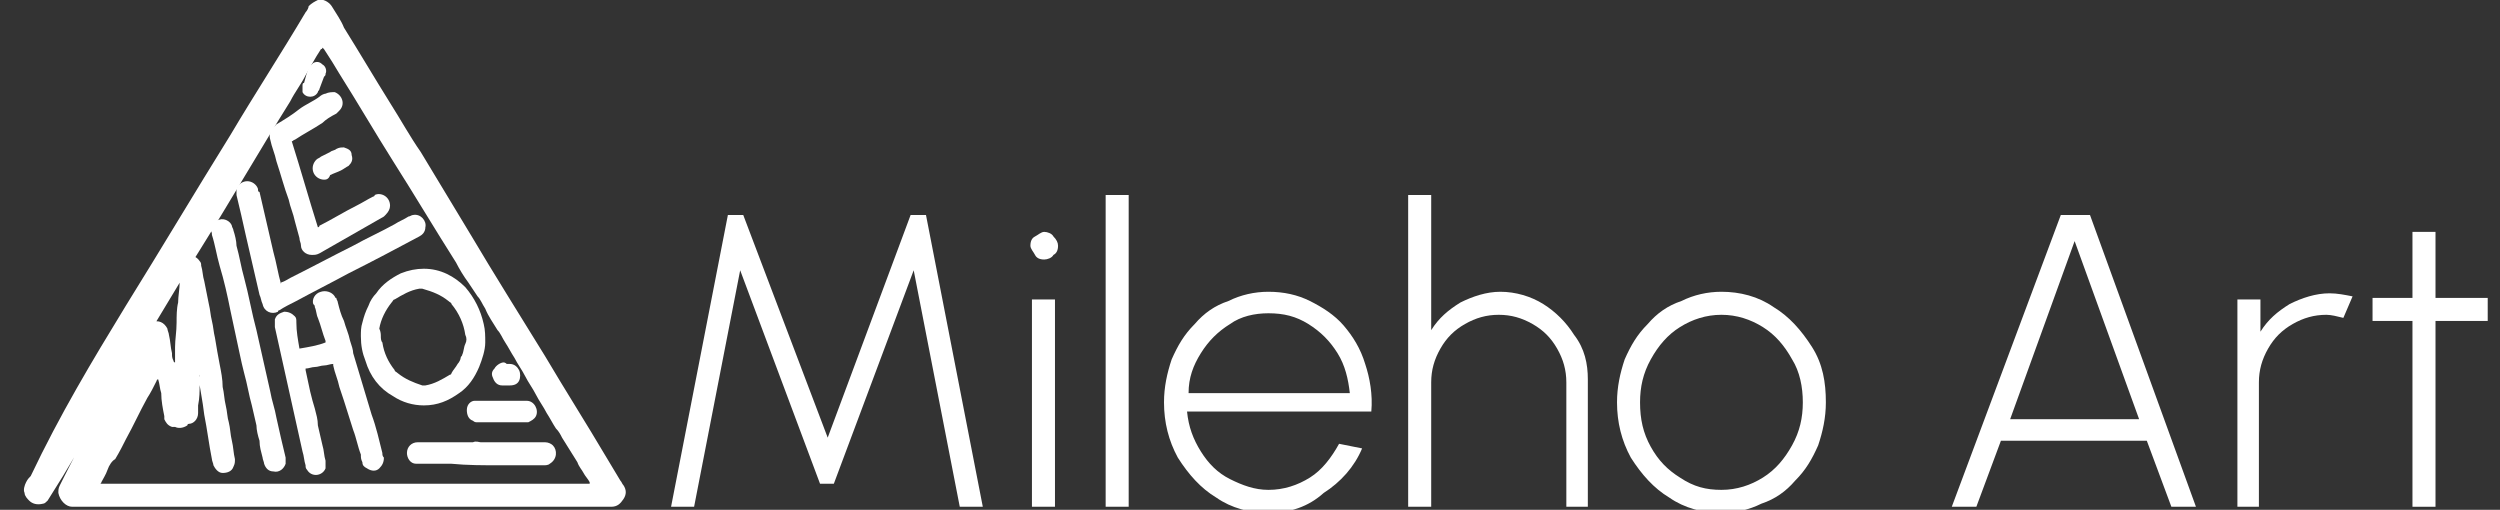
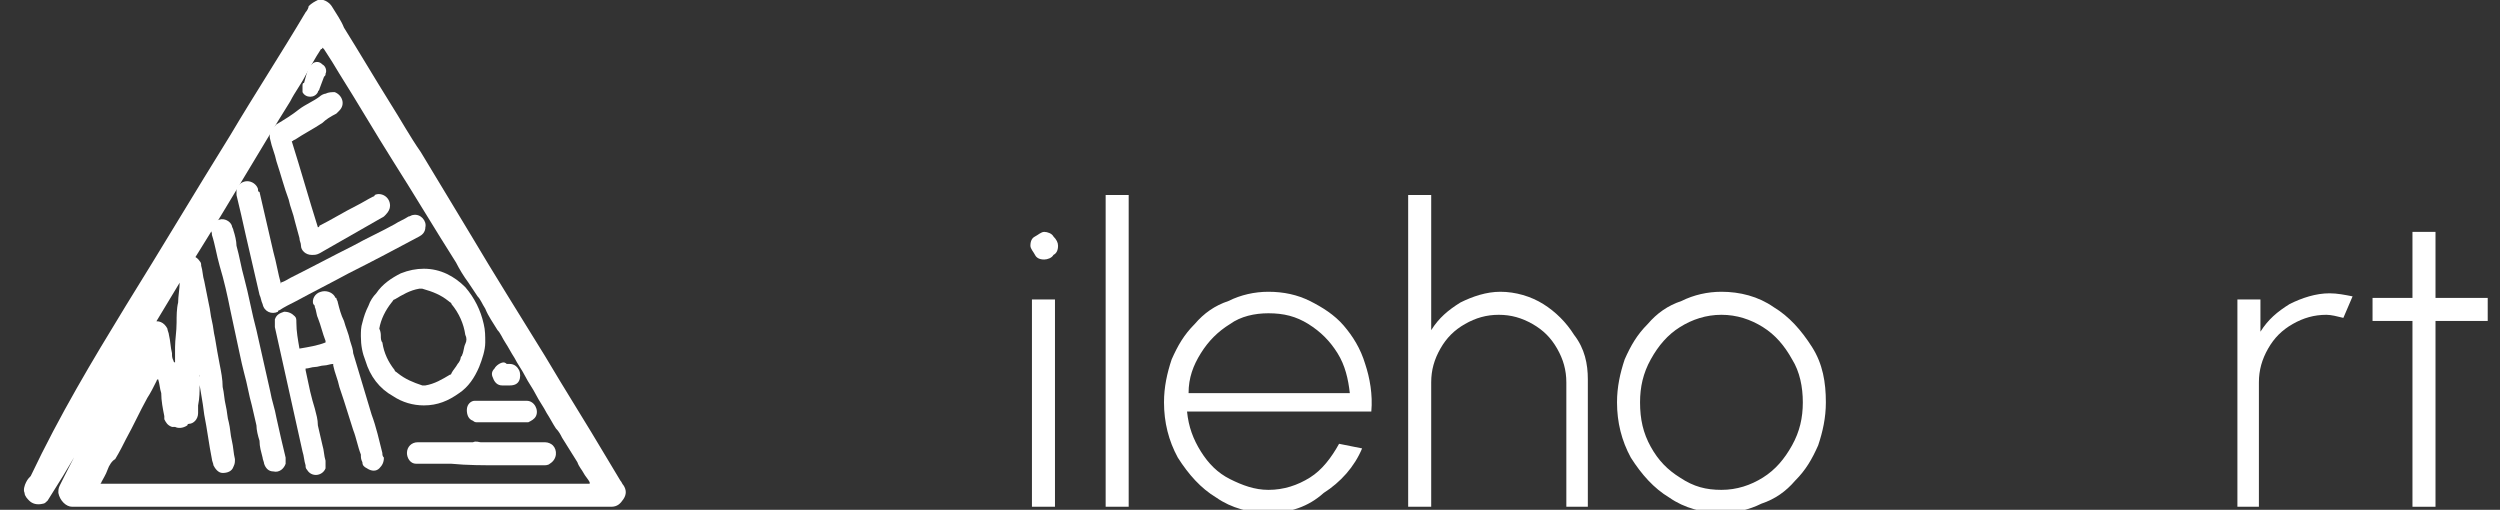
<svg xmlns="http://www.w3.org/2000/svg" version="1.1" id="Layer_1" x="0px" y="0px" viewBox="0 0 162.8 33.2" style="enable-background:new 0 0 162.8 33.2;" xml:space="preserve">
  <rect x="0" y="0" width="162.8" height="33.2" fill="#333333" stroke="none" />
  <style type="text/css">
	.st0{fill:#FFFFFF;}
</style>
  <g>
    <g>
      <path class="st0" d="M13,24.4c0,0,0,0.1,0,0.1c0,0.2,0,0.3,0,0.5c0,0.5,0,0.9-0.1,1.4c0,0.2,0,0.3,0,0.5c0,0.4-0.3,0.7-0.6,0.7    c0,0-0.1,0-0.1,0.1c-0.3,0.2-0.6,0.2-0.8,0.1c-0.1,0-0.1,0-0.2,0c-0.3-0.1-0.4-0.3-0.5-0.5c0-0.1,0-0.1,0-0.2    c-0.1-0.5-0.2-1-0.2-1.5c-0.1-0.3-0.1-0.6-0.2-0.9c-0.1,0-0.1,0.1-0.1,0.1c-0.2,0.4-0.4,0.8-0.6,1.1c-0.5,0.9-0.9,1.8-1.4,2.7    c-0.2,0.4-0.4,0.8-0.7,1.3C7.3,30,7.1,30.3,7,30.6c-0.1,0.3-0.3,0.6-0.4,0.8c0,0,0,0.1-0.1,0.1c0,0,0.1,0,0.1,0c0.2,0,0.4,0,0.6,0    c0.7,0,1.5,0,2.2,0c1.1,0,2.3,0,3.4,0c1.1,0,2.2,0,3.3,0c0.7,0,1.4,0,2.2,0c1.5,0,3,0,4.5,0c1.1,0,2.1,0,3.2,0c1.1,0,2.3,0,3.4,0    c1.1,0,2.2,0,3.3,0c1.1,0,2.2,0,3.3,0c0.8,0,1.6,0,2.3,0c0,0,0.1,0,0.1,0c0,0,0-0.1,0-0.1c-0.1-0.2-0.3-0.4-0.4-0.6    c-0.1-0.2-0.3-0.4-0.4-0.7c-0.3-0.5-0.7-1.1-1-1.6c-0.1-0.2-0.2-0.4-0.4-0.6c-0.2-0.3-0.4-0.7-0.6-1c-0.2-0.4-0.5-0.8-0.7-1.2    c-0.2-0.4-0.5-0.8-0.7-1.2c-0.2-0.4-0.5-0.8-0.7-1.2c-0.2-0.3-0.4-0.7-0.6-1c-0.2-0.3-0.3-0.6-0.5-0.8c-0.3-0.5-0.6-0.9-0.8-1.4    c-0.2-0.3-0.3-0.6-0.5-0.8c-0.2-0.3-0.4-0.6-0.6-0.9c-0.3-0.4-0.6-0.9-0.8-1.3c-1.4-2.2-2.7-4.4-4.1-6.6c-1.2-1.9-2.3-3.8-3.5-5.7    c-0.3-0.5-0.6-1-1-1.6c0,0-0.1-0.1-0.1-0.1c0,0,0,0.1-0.1,0.1c-0.4,0.6-0.7,1.2-1,1.7c-0.3,0.6-0.7,1.1-1,1.7    c-2,3.2-3.9,6.5-5.9,9.7c-1.7,2.7-3.3,5.5-5,8.2c-1.3,2.2-2.6,4.3-3.9,6.5c-0.3,0.5-0.7,1.1-1,1.6c-0.1,0.1-0.2,0.2-0.3,0.2    c-0.4,0.1-0.7,0-0.9-0.2c-0.1-0.1-0.3-0.3-0.3-0.5c-0.1-0.2,0-0.5,0.1-0.7c0.1-0.2,0.2-0.3,0.3-0.4C3.9,27,6,23.5,8.2,19.9    c2.3-3.7,4.5-7.4,6.8-11.1c1.6-2.7,3.3-5.3,4.9-8c0.1-0.1,0.2-0.3,0.2-0.4c0.2-0.2,0.4-0.3,0.6-0.4c0.3-0.1,0.7,0.1,0.9,0.4    c0.3,0.5,0.6,0.9,0.8,1.4c1,1.6,2,3.3,3,4.9c0.7,1.1,1.3,2.2,2,3.2c1.1,1.8,2.1,3.5,3.2,5.3c1.6,2.7,3.3,5.4,4.9,8    c1.3,2.2,2.7,4.4,4,6.6c0.3,0.5,0.6,1,0.9,1.5c0.1,0.1,0.1,0.2,0.2,0.3c0.2,0.3,0.2,0.6,0,0.9c-0.2,0.3-0.4,0.5-0.8,0.5    c-0.2,0-0.5,0-0.7,0c-0.7,0-1.5,0-2.2,0c-0.3,0-0.6,0-0.8,0c-1,0-2,0-3.1,0c-0.4,0-0.7,0-1.1,0c-0.9,0-1.9,0-2.8,0    c-0.8,0-1.6,0-2.4,0c-1.6,0-3.1,0-4.7,0c-1.1,0-2.2,0-3.3,0c-1,0-2,0-2.9,0c-1.2,0-2.5,0-3.7,0c-1.1,0-2.2,0-3.3,0    c-1.1,0-2.2,0-3.3,0c-0.2,0-0.4,0-0.6,0c-0.1,0-0.1,0-0.2,0c-0.4,0-0.8-0.4-0.9-0.9c0-0.2,0-0.3,0.1-0.5c0.1-0.2,0.2-0.4,0.3-0.6    c0.5-1,1.1-2.1,1.6-3.1c0.3-0.5,0.5-1,0.8-1.5c0.8-1.6,1.7-3.2,2.5-4.8c0,0,0-0.1,0.1-0.1c0.1-0.2,0.3-0.3,0.5-0.4    c0.1,0,0.1-0.1,0.2-0.1c0.4-0.2,0.8,0,1,0.4c0,0.1,0.1,0.3,0.1,0.4c0.1,0.4,0.1,0.8,0.2,1.2c0,0.2,0,0.3,0.1,0.5    c0,0,0,0.1,0.1,0.1c0-0.1,0-0.1,0-0.2c0-0.3,0-0.6,0-0.8c0-0.5,0.1-1,0.1-1.6c0-0.4,0-0.9,0.1-1.3c0-0.4,0.1-0.9,0.1-1.3    c0-0.2,0-0.5,0-0.7c0-0.1,0-0.2,0-0.4c0-0.3,0.2-0.5,0.5-0.6c0.3-0.1,0.6,0,0.8,0.3c0.1,0.1,0.1,0.2,0.1,0.3    c0.1,0.3,0.1,0.7,0.2,1c0.1,0.5,0.2,1,0.3,1.5c0.1,0.4,0.1,0.7,0.2,1.1c0.1,0.4,0.1,0.7,0.2,1.1c0.1,0.6,0.2,1.2,0.3,1.7    c0.1,0.5,0.2,1,0.2,1.5c0.1,0.4,0.1,0.8,0.2,1.2c0.1,0.4,0.1,0.8,0.2,1.1c0.1,0.4,0.1,0.8,0.2,1.2c0.1,0.4,0.1,0.8,0.2,1.2    c0,0.2,0,0.3-0.1,0.5c-0.1,0.3-0.4,0.4-0.7,0.4c-0.3,0-0.5-0.3-0.6-0.5c0-0.1-0.1-0.3-0.1-0.4c-0.2-1-0.3-1.9-0.5-2.9    c-0.1-0.9-0.3-1.8-0.4-2.6C13.1,24.6,13,24.5,13,24.4z" />
      <path class="st0" d="M19.5,22.7c0.6-0.1,1.2-0.2,1.7-0.4c0,0,0,0,0,0c0,0,0-0.1,0-0.1c-0.2-0.5-0.3-1-0.5-1.5    c-0.1-0.2-0.1-0.5-0.2-0.7c0-0.1,0-0.1-0.1-0.2c-0.1-0.3,0.1-0.7,0.5-0.8c0.3-0.1,0.7,0,0.9,0.3c0,0,0,0.1,0.1,0.1    c0,0.1,0.1,0.2,0.1,0.3c0.1,0.4,0.2,0.8,0.4,1.2c0.1,0.4,0.3,0.8,0.4,1.3c0.1,0.3,0.2,0.6,0.2,0.8c0.4,1.3,0.8,2.7,1.2,4    c0.3,0.8,0.5,1.7,0.7,2.5c0,0.1,0,0.2,0.1,0.3c0,0.3-0.1,0.5-0.3,0.7c-0.2,0.2-0.5,0.2-0.8,0c-0.2-0.1-0.3-0.2-0.3-0.4    c-0.1-0.2-0.1-0.3-0.1-0.5c-0.2-0.5-0.3-1.1-0.5-1.6c-0.2-0.6-0.4-1.3-0.6-1.9c-0.1-0.3-0.2-0.6-0.3-0.9c-0.1-0.5-0.3-0.9-0.4-1.4    c0,0,0,0,0-0.1c-0.2,0-0.4,0.1-0.6,0.1c-0.2,0-0.4,0.1-0.6,0.1c-0.2,0-0.4,0.1-0.6,0.1c0,0,0,0,0,0.1c0.1,0.5,0.2,0.9,0.3,1.4    c0.1,0.4,0.2,0.8,0.3,1.1c0.1,0.4,0.2,0.7,0.2,1.1c0.1,0.4,0.2,0.9,0.3,1.3c0.1,0.3,0.1,0.7,0.2,1c0,0.2,0,0.3,0,0.5    c-0.2,0.5-0.9,0.6-1.2,0.1c-0.1-0.1-0.1-0.2-0.1-0.3c-0.1-0.3-0.1-0.6-0.2-0.9c-0.4-1.8-0.8-3.6-1.2-5.4c-0.2-0.9-0.4-1.8-0.6-2.7    c0-0.2,0-0.3,0-0.5c0.1-0.3,0.3-0.4,0.6-0.5c0.3,0,0.5,0.1,0.7,0.3c0.1,0.1,0.1,0.2,0.1,0.4C19.3,21.6,19.4,22.1,19.5,22.7    C19.5,22.6,19.5,22.7,19.5,22.7z" />
      <path class="st0" d="M23.5,21.9c0-0.3,0-0.6,0.1-0.9c0.1-0.4,0.2-0.7,0.4-1.1c0.1-0.3,0.3-0.6,0.5-0.8c0.4-0.6,1-1,1.6-1.3    c0.5-0.2,1-0.3,1.5-0.3c1.1,0,2,0.5,2.7,1.2c0.6,0.7,1,1.5,1.2,2.4c0.1,0.4,0.1,0.8,0.1,1.2c0,0.5-0.2,1.1-0.4,1.6    c-0.3,0.7-0.7,1.3-1.3,1.7c-0.7,0.5-1.4,0.8-2.3,0.8c-0.7,0-1.4-0.2-2-0.6c-0.9-0.5-1.5-1.3-1.8-2.3C23.6,23,23.5,22.5,23.5,21.9z     M24.8,21.9c0,0.1,0,0.3,0.1,0.4c0.1,0.7,0.4,1.3,0.8,1.8c0,0.1,0.1,0.1,0.2,0.2c0.5,0.4,1,0.6,1.6,0.8c0.1,0,0.1,0,0.2,0    c0.6-0.1,1.1-0.4,1.6-0.7c0.1,0,0.1-0.1,0.1-0.1c0.1-0.2,0.3-0.4,0.4-0.6c0.1-0.1,0.2-0.3,0.2-0.4c0-0.1,0.1-0.1,0.1-0.2    c0.1-0.2,0.1-0.5,0.2-0.7c0.1-0.2,0.1-0.4,0-0.6c-0.1-0.7-0.4-1.4-0.9-2c0-0.1-0.1-0.1-0.2-0.2c-0.5-0.4-1-0.6-1.7-0.8    c-0.1,0-0.1,0-0.2,0c-0.6,0.1-1.1,0.4-1.6,0.7c-0.1,0-0.1,0.1-0.2,0.2c-0.4,0.5-0.7,1.1-0.8,1.7C24.8,21.6,24.8,21.8,24.8,21.9z" />
      <path class="st0" d="M18.3,18.4C18.3,18.4,18.4,18.4,18.3,18.4c0.3-0.1,0.4-0.2,0.6-0.3c1.4-0.7,2.7-1.4,4.1-2.1    c0.9-0.5,1.8-0.9,2.7-1.4c0.3-0.2,0.6-0.3,0.9-0.5c0.1,0,0.2-0.1,0.3-0.1c0.5-0.1,0.9,0.4,0.8,0.8c0,0.3-0.2,0.5-0.4,0.6    c-1.5,0.8-3,1.6-4.6,2.4c-1.1,0.6-2.3,1.2-3.4,1.8c-0.4,0.2-0.8,0.4-1.1,0.6c0,0-0.1,0-0.1,0.1c-0.4,0.2-0.9,0-1-0.5    c-0.1-0.2-0.1-0.4-0.2-0.6c-0.3-1.3-0.6-2.6-0.9-3.9c-0.2-0.9-0.4-1.8-0.6-2.6c0-0.1,0-0.3,0-0.4c0.1-0.3,0.4-0.5,0.7-0.5    c0.3,0,0.6,0.2,0.7,0.5c0,0.1,0,0.2,0.1,0.2c0.2,0.9,0.4,1.7,0.6,2.6c0.1,0.4,0.2,0.9,0.3,1.3c0.2,0.7,0.3,1.4,0.5,2.1    C18.3,18.3,18.3,18.4,18.3,18.4z" />
      <path class="st0" d="M19,9.2c0.6,1.9,1.1,3.7,1.7,5.6c0,0,0.1,0,0.1-0.1c0.8-0.4,1.6-0.9,2.4-1.3c0.4-0.2,0.7-0.4,1.1-0.6    c0,0,0.1,0,0.1-0.1c0.4-0.2,1,0.1,1,0.7c0,0.2-0.1,0.4-0.3,0.6c0,0-0.1,0.1-0.1,0.1c-1.4,0.8-2.8,1.6-4.2,2.4    c-0.2,0.1-0.3,0.1-0.5,0.1c-0.4,0-0.7-0.3-0.7-0.6c0-0.2-0.1-0.3-0.1-0.5c-0.1-0.4-0.2-0.7-0.3-1.1c-0.1-0.5-0.3-0.9-0.4-1.4    c-0.3-0.8-0.5-1.6-0.8-2.5c-0.1-0.5-0.3-0.9-0.4-1.4c-0.1-0.3,0-0.7,0.3-0.9c0,0,0.1-0.1,0.1-0.1c0.5-0.3,1-0.6,1.5-1    c0.4-0.3,0.9-0.5,1.3-0.8c0.1-0.1,0.3-0.2,0.4-0.2c0.2-0.1,0.4-0.1,0.6-0.1c0.5,0.2,0.7,0.8,0.3,1.2c-0.1,0.1-0.1,0.1-0.2,0.2    C21.5,7.6,21.2,7.8,21,8c-0.6,0.4-1.2,0.7-1.8,1.1C19.1,9.1,19.1,9.2,19,9.2z" />
      <path class="st0" d="M13.7,15c0-0.3,0.2-0.6,0.6-0.7c0.3-0.1,0.7,0.1,0.8,0.4c0,0.1,0.1,0.2,0.1,0.3c0.1,0.3,0.2,0.7,0.2,1    c0.2,0.7,0.3,1.4,0.5,2.1c0.3,1.1,0.5,2.3,0.8,3.4c0.3,1.3,0.6,2.7,0.9,4c0.1,0.6,0.3,1.1,0.4,1.7c0.2,0.9,0.4,1.8,0.6,2.6    c0,0.1,0,0.3,0,0.4c-0.1,0.3-0.4,0.6-0.8,0.5c-0.3,0-0.5-0.2-0.6-0.5c0-0.1-0.1-0.3-0.1-0.4c-0.1-0.4-0.2-0.7-0.2-1.1    c-0.1-0.3-0.2-0.7-0.2-1c-0.1-0.4-0.2-0.9-0.3-1.3c-0.2-0.7-0.3-1.4-0.5-2.1c-0.1-0.4-0.2-0.8-0.3-1.3c-0.1-0.5-0.2-0.9-0.3-1.4    c-0.1-0.5-0.2-0.9-0.3-1.4c-0.2-1-0.4-1.9-0.7-2.9c-0.2-0.7-0.3-1.4-0.5-2c0-0.1,0-0.2-0.1-0.3C13.7,15.2,13.7,15.1,13.7,15z" />
      <path class="st0" d="M31.3,28.8c0.4,0,0.8,0,1.1,0c0.9,0,1.8,0,2.7,0c0.1,0,0.3,0,0.4,0c0.2,0,0.4,0.1,0.5,0.2    c0.3,0.3,0.3,0.9-0.2,1.2c-0.1,0.1-0.3,0.1-0.4,0.1c-0.9,0-1.8,0-2.8,0c-1.1,0-2.2,0-3.2-0.1c-0.7,0-1.4,0-2.1,0    c-0.1,0-0.2,0-0.2,0c-0.4,0-0.6-0.4-0.6-0.7c0-0.4,0.3-0.7,0.7-0.7c0.1,0,0.3,0,0.4,0c0.2,0,0.4,0,0.6,0c0.9,0,1.7,0,2.6,0    C31,28.7,31.2,28.8,31.3,28.8z" />
      <path class="st0" d="M32.6,27.5c-0.5,0-1,0-1.5,0c-0.1,0-0.2,0-0.3-0.1c-0.3-0.1-0.4-0.4-0.4-0.7c0-0.4,0.3-0.6,0.5-0.6    c0.1,0,0.2,0,0.3,0c0.9,0,1.9,0,2.8,0c0.1,0,0.2,0,0.3,0c0.5,0,0.8,0.6,0.6,1c-0.1,0.2-0.3,0.3-0.5,0.4c-0.1,0-0.2,0-0.2,0    c-0.4,0-0.9,0-1.3,0C32.8,27.5,32.7,27.5,32.6,27.5C32.6,27.5,32.6,27.5,32.6,27.5z" />
-       <path class="st0" d="M21.1,11.7c-0.3,0-0.6-0.2-0.7-0.5c-0.1-0.3,0-0.6,0.2-0.8c0.1-0.1,0.2-0.1,0.3-0.2c0.2-0.1,0.4-0.2,0.6-0.3    c0.1-0.1,0.3-0.1,0.4-0.2c0.2-0.1,0.3-0.1,0.5-0.1c0.3,0.1,0.5,0.2,0.5,0.5c0.1,0.3,0,0.5-0.2,0.7c-0.2,0.1-0.3,0.2-0.5,0.3    c-0.2,0.1-0.5,0.2-0.7,0.3C21.4,11.7,21.2,11.7,21.1,11.7z" />
      <path class="st0" d="M19.7,5.6c0-0.1,0-0.2,0.1-0.2C19.9,5,20,4.7,20.1,4.4c0.1-0.1,0.2-0.2,0.3-0.3c0.2-0.1,0.4-0.1,0.6,0.1    c0.2,0.1,0.3,0.4,0.2,0.6c0,0.1,0,0.1-0.1,0.2c-0.1,0.3-0.2,0.5-0.3,0.8c0,0.1-0.1,0.1-0.1,0.2c-0.1,0.2-0.3,0.3-0.5,0.3    c-0.2,0-0.4-0.1-0.5-0.3C19.7,5.7,19.7,5.6,19.7,5.6z" />
      <path class="st0" d="M33,23.7c0.1,0,0.1,0,0.2,0c0.3,0,0.5,0.2,0.6,0.4c0.1,0.2,0.1,0.5,0,0.7c-0.1,0.2-0.3,0.3-0.6,0.3    c-0.2,0-0.3,0-0.5,0c-0.3,0-0.5-0.2-0.6-0.5c-0.1-0.2-0.1-0.4,0.1-0.6c0.1-0.2,0.4-0.4,0.6-0.4C32.9,23.6,33,23.7,33,23.7    C33,23.7,33,23.7,33,23.7z" />
    </g>
  </g>
  <g>
    <g>
-       <path class="st0" d="M43.7,33l3.7-19h1l5.5,14.5L59.3,14h1L64,33h-1.5l-3-15.4l-5.2,13.9h-0.9l-5.2-13.9l-3,15.4H43.7z" />
      <path class="st0" d="M68,16.9c-0.3,0-0.5-0.1-0.6-0.3s-0.3-0.4-0.3-0.6c0-0.3,0.1-0.5,0.3-0.6s0.4-0.3,0.6-0.3    c0.2,0,0.5,0.1,0.6,0.3c0.2,0.2,0.3,0.4,0.3,0.6c0,0.3-0.1,0.5-0.3,0.6C68.5,16.8,68.2,16.9,68,16.9z M67.2,19.5h1.5V33h-1.5V19.5    z" />
      <path class="st0" d="M72,33V12.7h1.5V33H72z" />
      <path class="st0" d="M82.6,33.4c-1.2,0-2.4-0.3-3.4-1c-1-0.6-1.8-1.5-2.5-2.6c-0.6-1.1-0.9-2.3-0.9-3.6c0-1,0.2-1.9,0.5-2.8    c0.4-0.9,0.8-1.6,1.5-2.3c0.6-0.7,1.3-1.2,2.2-1.5c0.8-0.4,1.7-0.6,2.6-0.6c1,0,1.9,0.2,2.7,0.6s1.6,0.9,2.2,1.6    c0.6,0.7,1.1,1.5,1.4,2.5c0.3,0.9,0.5,2,0.4,3.1h-12c0.1,1,0.4,1.8,0.9,2.6c0.5,0.8,1.1,1.4,1.9,1.8c0.8,0.4,1.6,0.7,2.5,0.7    c1,0,1.9-0.3,2.7-0.8c0.8-0.5,1.4-1.3,1.9-2.2l1.5,0.3c-0.5,1.2-1.4,2.2-2.5,2.9C85.2,33,84,33.4,82.6,33.4z M77.4,25.6h10.5    c-0.1-0.9-0.3-1.8-0.8-2.6c-0.5-0.8-1.1-1.4-1.9-1.9c-0.8-0.5-1.6-0.7-2.6-0.7c-0.9,0-1.8,0.2-2.5,0.7c-0.8,0.5-1.4,1.1-1.9,1.9    C77.7,23.8,77.4,24.6,77.4,25.6z" />
      <path class="st0" d="M103.4,24.7V33H102v-8.1c0-0.8-0.2-1.5-0.6-2.2c-0.4-0.7-0.9-1.2-1.6-1.6c-0.7-0.4-1.4-0.6-2.2-0.6    c-0.8,0-1.5,0.2-2.2,0.6c-0.7,0.4-1.2,0.9-1.6,1.6s-0.6,1.4-0.6,2.2V33h-1.5V12.7h1.5v8.8c0.5-0.8,1.1-1.3,1.9-1.8    c0.8-0.4,1.7-0.7,2.6-0.7c1,0,2,0.3,2.8,0.8c0.8,0.5,1.5,1.2,2,2C103.2,22.7,103.4,23.7,103.4,24.7z" />
      <path class="st0" d="M112.1,33.4c-1.2,0-2.4-0.3-3.4-1c-1-0.6-1.8-1.5-2.5-2.6c-0.6-1.1-0.9-2.3-0.9-3.6c0-1,0.2-1.9,0.5-2.8    c0.4-0.9,0.8-1.6,1.5-2.3c0.6-0.7,1.3-1.2,2.2-1.5c0.8-0.4,1.7-0.6,2.6-0.6c1.2,0,2.4,0.3,3.4,1c1,0.6,1.8,1.5,2.5,2.6    s0.9,2.3,0.9,3.6c0,1-0.2,1.9-0.5,2.8c-0.4,0.9-0.8,1.6-1.5,2.3c-0.6,0.7-1.3,1.2-2.2,1.5C113.9,33.2,113,33.4,112.1,33.4z     M112.1,31.9c1,0,1.9-0.3,2.7-0.8c0.8-0.5,1.4-1.2,1.9-2.1c0.5-0.9,0.7-1.8,0.7-2.8c0-1-0.2-2-0.7-2.8c-0.5-0.9-1.1-1.6-1.9-2.1    s-1.7-0.8-2.7-0.8c-1,0-1.9,0.3-2.7,0.8c-0.8,0.5-1.4,1.2-1.9,2.1c-0.5,0.9-0.7,1.8-0.7,2.8c0,1.1,0.2,2,0.7,2.9s1.1,1.5,1.9,2    C110.3,31.7,111.1,31.9,112.1,31.9z" />
-       <path class="st0" d="M134.2,14h1.9l6.9,19h-1.6l-1.6-4.3h-9.5l-1.6,4.3h-1.6L134.2,14z M130.9,27.3h8.4l-4.2-11.6L130.9,27.3z" />
      <path class="st0" d="M145.7,33V19.5h1.5v2.1c0.5-0.8,1.1-1.3,1.9-1.8c0.8-0.4,1.7-0.7,2.6-0.7c0.5,0,1,0.1,1.5,0.2l-0.6,1.4    c-0.4-0.1-0.8-0.2-1.1-0.2c-0.8,0-1.5,0.2-2.2,0.6c-0.7,0.4-1.2,0.9-1.6,1.6s-0.6,1.4-0.6,2.2V33H145.7z" />
      <path class="st0" d="M162,20.9h-3.4l0,12.1h-1.5l0-12.1h-2.6v-1.5h2.6l0-4.3h1.5l0,4.3h3.4V20.9z" />
    </g>
  </g>
</svg>